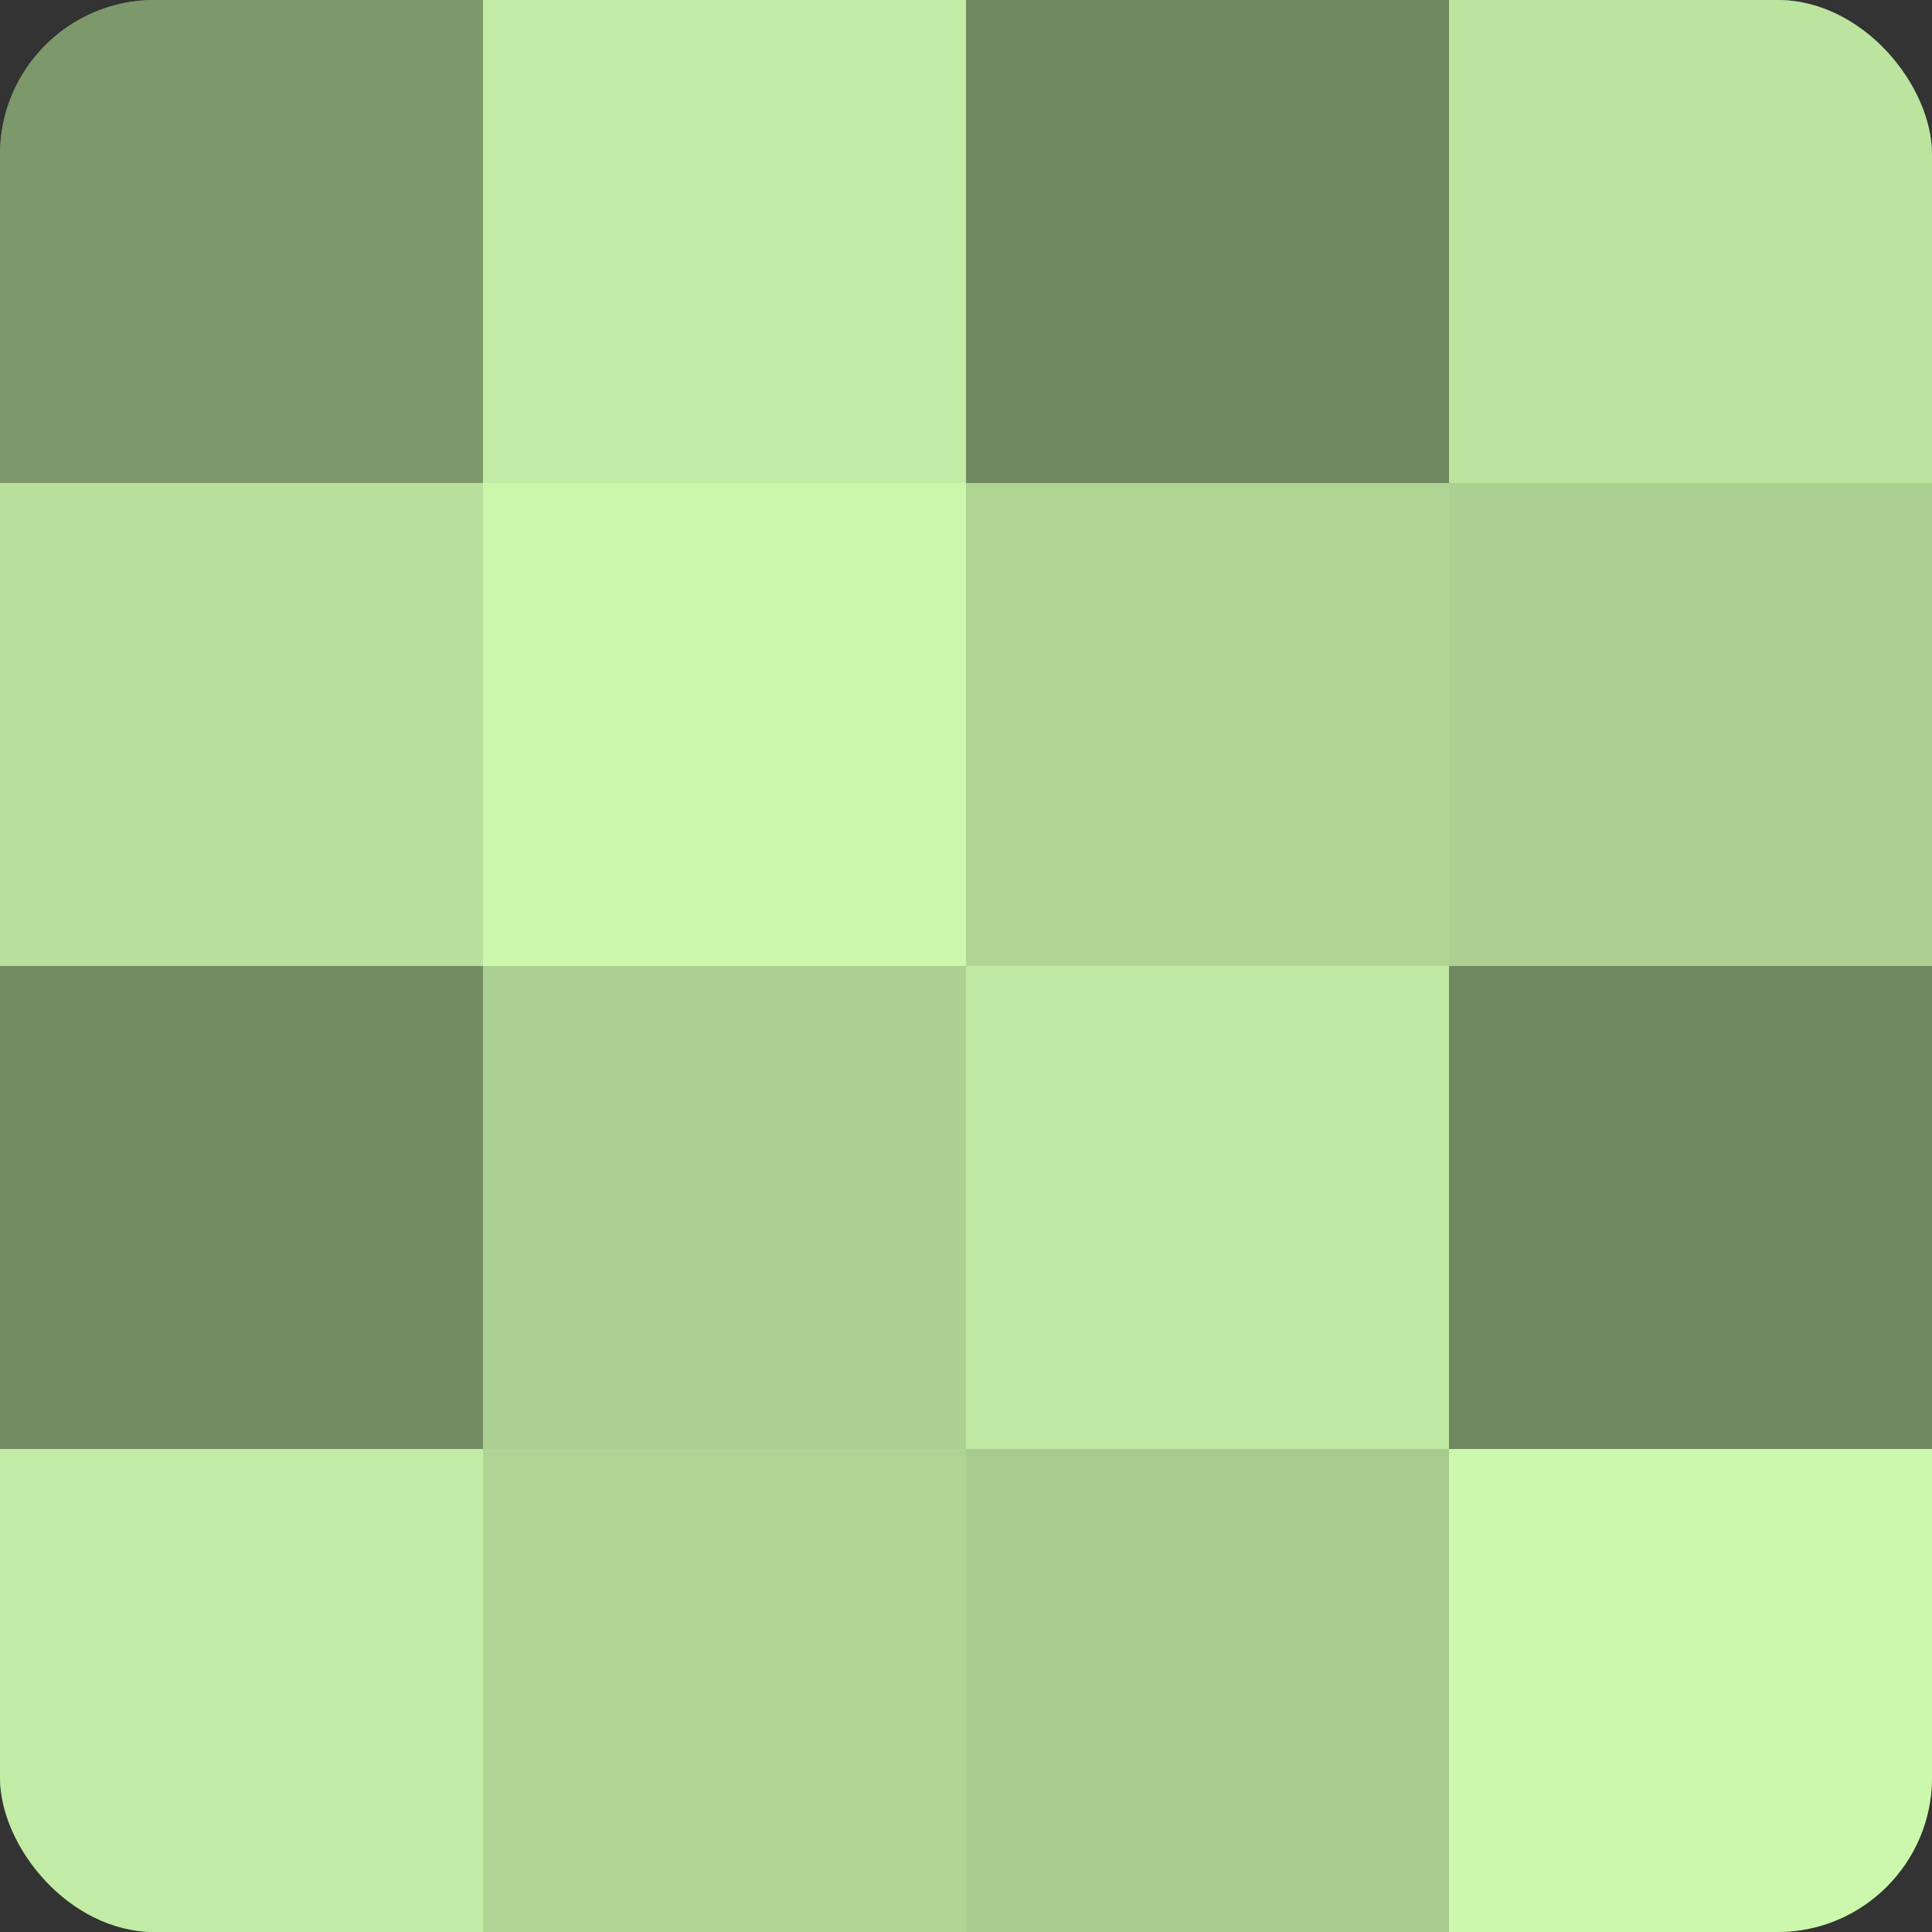
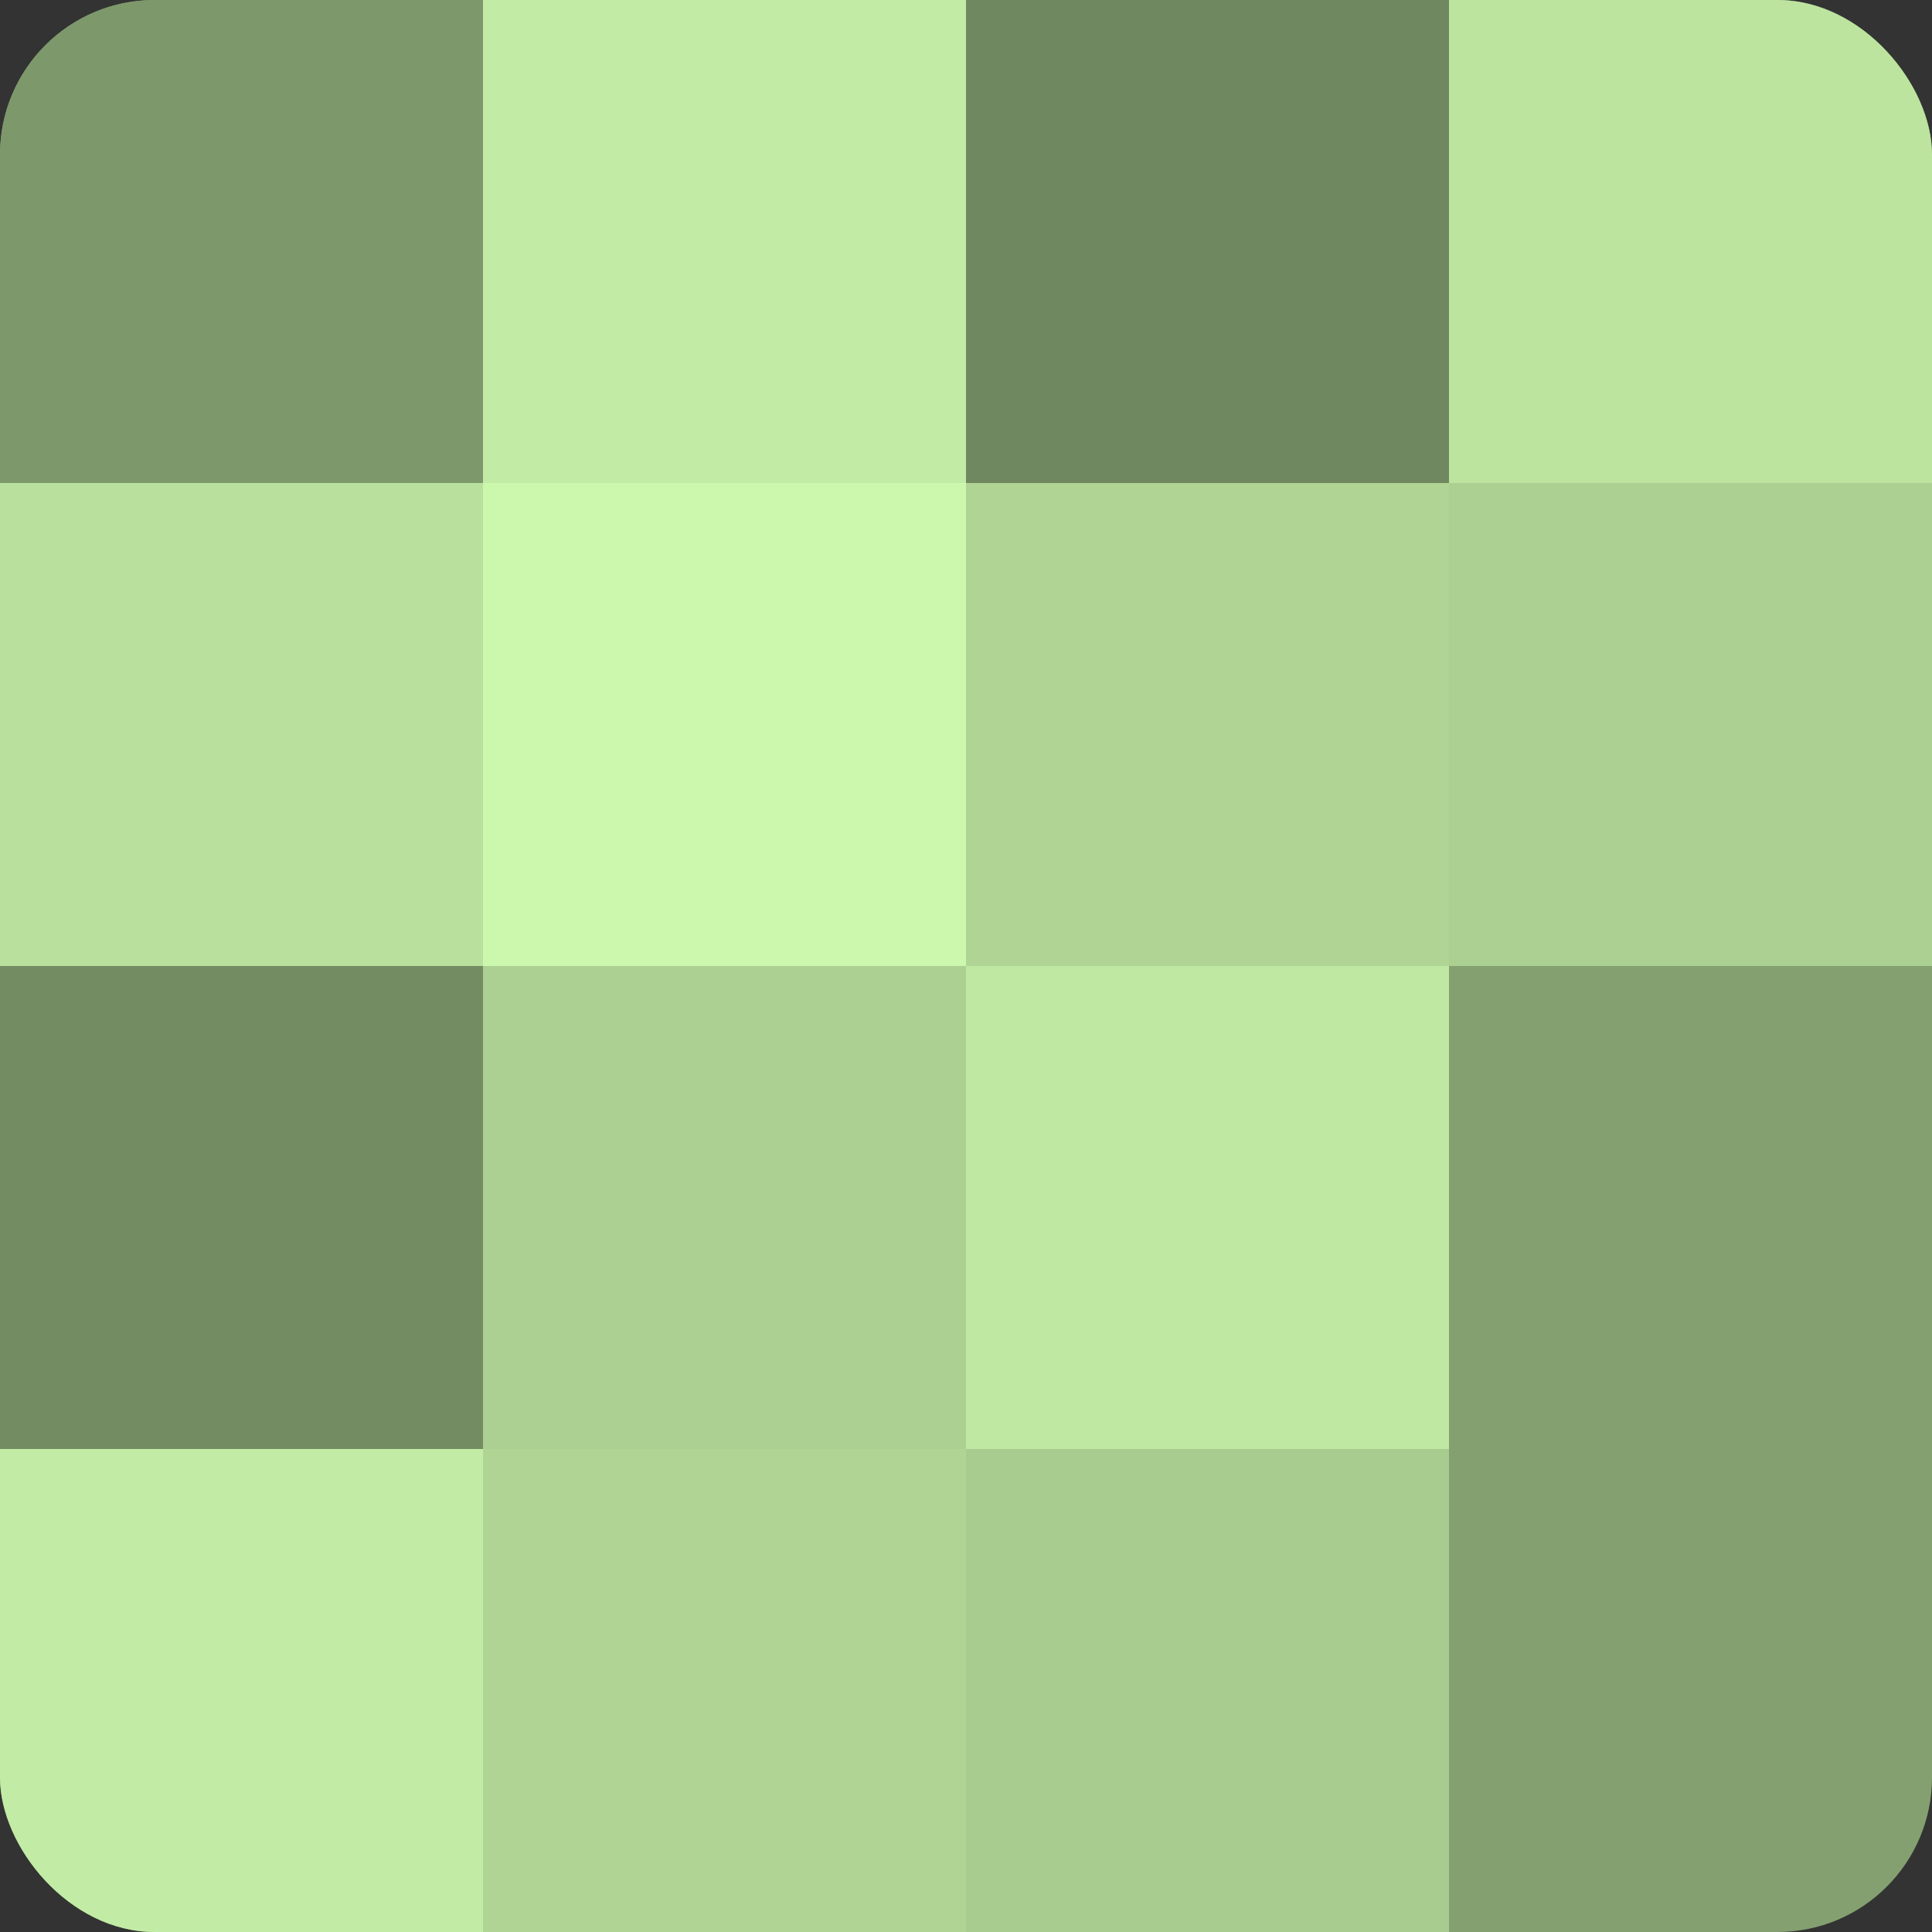
<svg xmlns="http://www.w3.org/2000/svg" width="80" height="80" viewBox="0 0 100 100" preserveAspectRatio="xMidYMid meet">
  <rect x="0" y="0" width="100" height="100" fill="#333333" stroke="none" />
  <defs>
    <clipPath id="c" width="100" height="100">
      <rect width="100" height="100" rx="8" ry="8" />
    </clipPath>
  </defs>
  <g clip-path="url(#c)">
    <rect width="100" height="100" fill="#84a070" />
    <rect width="25" height="25" fill="#7d986a" />
    <rect y="25" width="25" height="25" fill="#b9e09d" />
    <rect y="50" width="25" height="25" fill="#748c62" />
    <rect y="75" width="25" height="25" fill="#c2eca5" />
    <rect x="25" width="25" height="25" fill="#c2eca5" />
    <rect x="25" y="25" width="25" height="25" fill="#ccf8ad" />
    <rect x="25" y="50" width="25" height="25" fill="#abd092" />
    <rect x="25" y="75" width="25" height="25" fill="#afd494" />
    <rect x="50" width="25" height="25" fill="#70885f" />
    <rect x="50" y="25" width="25" height="25" fill="#afd494" />
    <rect x="50" y="50" width="25" height="25" fill="#bfe8a2" />
    <rect x="50" y="75" width="25" height="25" fill="#a8cc8f" />
    <rect x="75" width="25" height="25" fill="#bce49f" />
    <rect x="75" y="25" width="25" height="25" fill="#abd092" />
-     <rect x="75" y="50" width="25" height="25" fill="#70885f" />
-     <rect x="75" y="75" width="25" height="25" fill="#ccf8ad" />
  </g>
</svg>